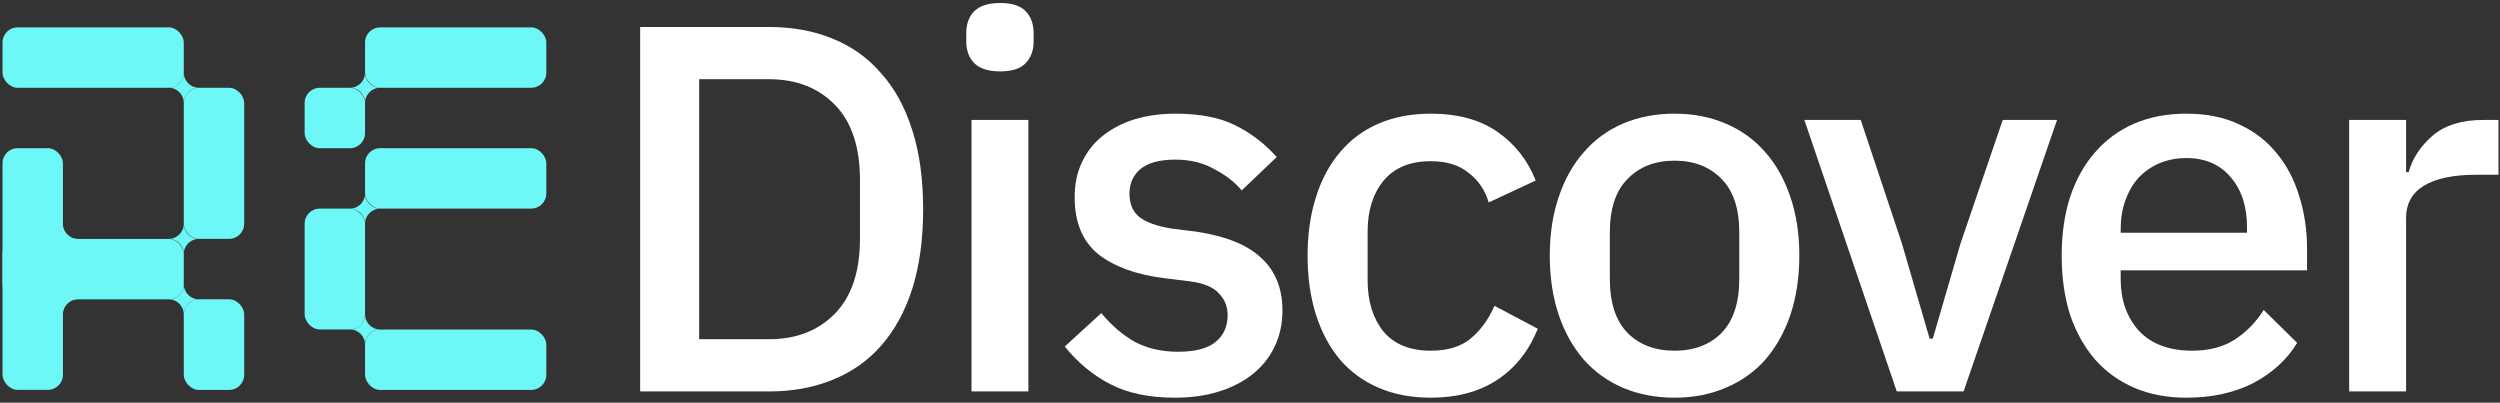
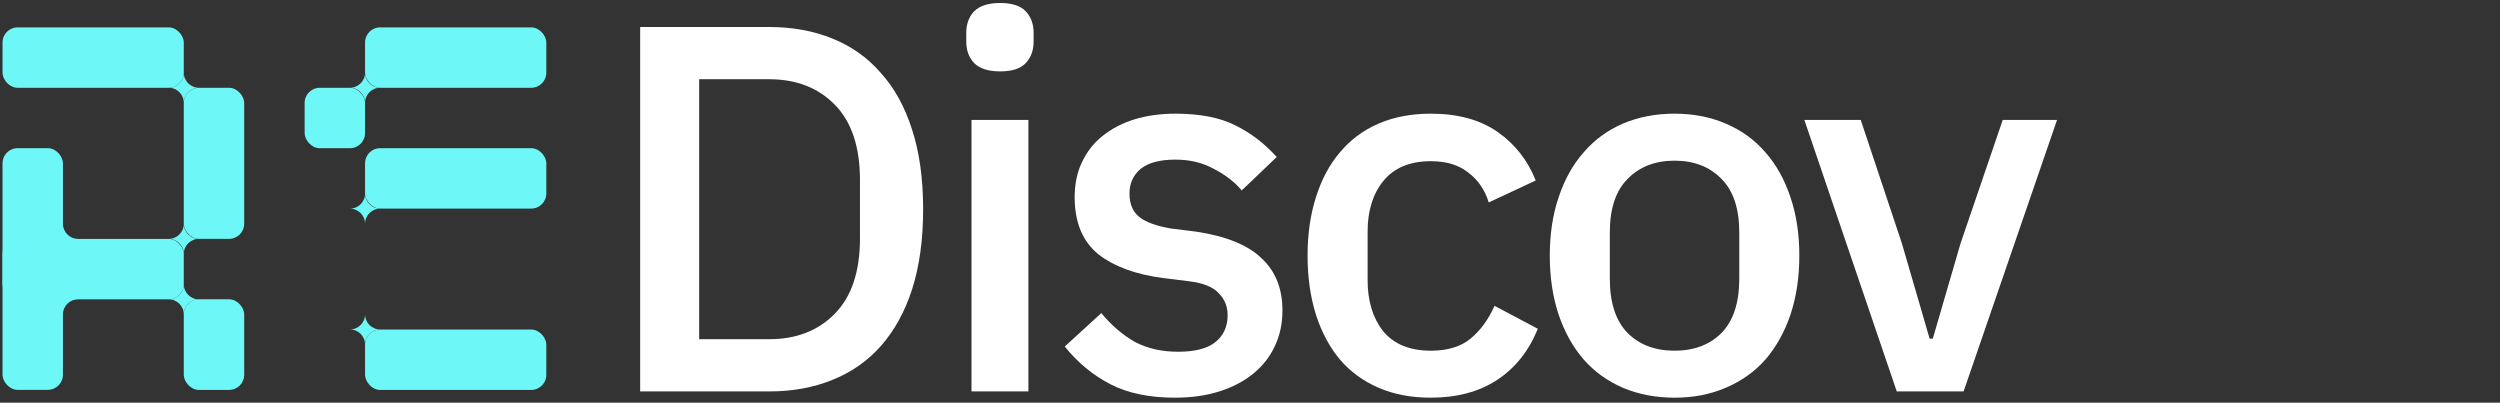
<svg xmlns="http://www.w3.org/2000/svg" width="149" height="24" viewBox="0 0 149 24" fill="none">
  <rect x="0" y="0" width="149" height="24" fill="#333333" stroke="none" />
  <rect x="18.156" y="5.233" width="3.601" height="3.601" rx="0.9" fill="#6EF7F7" />
  <rect x="21.757" y="1.631" width="10.803" height="3.601" rx="0.9" fill="#6EF7F7" />
  <rect x="21.757" y="19.639" width="10.803" height="3.601" rx="0.9" fill="#6EF7F7" />
-   <rect x="18.156" y="12.433" width="3.601" height="7.202" rx="0.9" fill="#6EF7F7" />
  <rect x="21.757" y="8.831" width="10.803" height="3.601" rx="0.9" fill="#6EF7F7" />
  <rect x="0.15" y="1.631" width="10.803" height="3.601" rx="0.9" fill="#6EF7F7" />
  <rect x="0.15" y="14.24" width="10.803" height="3.601" rx="0.9" fill="#6EF7F7" />
  <rect x="10.953" y="5.233" width="3.601" height="9.003" rx="0.9" fill="#6EF7F7" />
  <rect x="10.953" y="17.837" width="3.601" height="5.402" rx="0.9" fill="#6EF7F7" />
  <rect x="0.15" y="8.831" width="3.601" height="14.404" rx="0.9" fill="#6EF7F7" />
  <path d="M10.954 4.33C10.954 4.827 10.551 5.23 10.053 5.23C10.551 5.23 10.954 5.633 10.954 6.131C10.954 5.633 11.356 5.23 11.854 5.23C11.356 5.23 10.954 4.827 10.954 4.33Z" fill="#6EF7F7" />
  <path d="M3.752 13.337C3.752 13.834 3.349 14.237 2.851 14.237C3.349 14.237 3.752 14.64 3.752 15.137C3.752 14.64 4.154 14.237 4.652 14.237C4.154 14.237 3.752 13.834 3.752 13.337Z" fill="#6EF7F7" />
  <path d="M3.752 16.939C3.752 17.437 3.349 17.84 2.851 17.84C3.349 17.84 3.752 18.243 3.752 18.74C3.752 18.243 4.154 17.84 4.652 17.84C4.154 17.84 3.752 17.437 3.752 16.939Z" fill="#6EF7F7" />
  <path d="M10.954 16.939C10.954 17.437 10.551 17.84 10.053 17.84C10.551 17.84 10.954 18.243 10.954 18.74C10.954 18.243 11.356 17.84 11.854 17.84C11.356 17.84 10.954 17.437 10.954 16.939Z" fill="#6EF7F7" />
  <path d="M10.954 13.337C10.954 13.834 10.551 14.237 10.053 14.237C10.551 14.237 10.954 14.64 10.954 15.137C10.954 14.64 11.356 14.237 11.854 14.237C11.356 14.237 10.954 13.834 10.954 13.337Z" fill="#6EF7F7" />
  <path d="M21.757 4.33C21.757 4.827 21.354 5.23 20.856 5.23C21.354 5.23 21.757 5.633 21.757 6.131C21.757 5.633 22.16 5.23 22.657 5.23C22.16 5.23 21.757 4.827 21.757 4.33Z" fill="#6EF7F7" />
  <path d="M21.757 11.535C21.757 12.033 21.354 12.436 20.856 12.436C21.354 12.436 21.757 12.838 21.757 13.336C21.757 12.838 22.16 12.436 22.657 12.436C22.16 12.436 21.757 12.033 21.757 11.535Z" fill="#6EF7F7" />
  <path d="M21.757 18.735C21.757 19.233 21.354 19.636 20.856 19.636C21.354 19.636 21.757 20.038 21.757 20.536C21.757 20.038 22.16 19.636 22.657 19.636C22.16 19.636 21.757 19.233 21.757 18.735Z" fill="#6EF7F7" />
  <path d="M38.154 1.61H45.84C47.23 1.61 48.485 1.838 49.605 2.295C50.746 2.751 51.71 3.436 52.498 4.348C53.307 5.24 53.93 6.371 54.365 7.74C54.801 9.088 55.019 10.665 55.019 12.469C55.019 14.274 54.801 15.861 54.365 17.23C53.93 18.578 53.307 19.709 52.498 20.622C51.71 21.514 50.746 22.188 49.605 22.644C48.485 23.1 47.23 23.329 45.84 23.329H38.154V1.61ZM45.84 20.217C47.458 20.217 48.765 19.709 49.76 18.692C50.756 17.676 51.254 16.183 51.254 14.212V10.727C51.254 8.756 50.756 7.263 49.76 6.246C48.765 5.23 47.458 4.722 45.84 4.722H41.67V20.217H45.84Z" fill="white" />
  <path d="M59.612 4.255C58.907 4.255 58.388 4.089 58.056 3.757C57.745 3.425 57.59 3 57.59 2.481V1.953C57.59 1.434 57.745 1.009 58.056 0.677C58.388 0.345 58.907 0.179 59.612 0.179C60.317 0.179 60.825 0.345 61.137 0.677C61.448 1.009 61.603 1.434 61.603 1.953V2.481C61.603 3 61.448 3.425 61.137 3.757C60.825 4.089 60.317 4.255 59.612 4.255ZM57.901 7.149H61.292V23.329H57.901V7.149Z" fill="white" />
  <path d="M70.025 23.702C68.49 23.702 67.204 23.432 66.166 22.893C65.129 22.354 64.227 21.607 63.459 20.653L65.637 18.661C66.239 19.387 66.903 19.958 67.629 20.373C68.376 20.767 69.236 20.964 70.211 20.964C71.207 20.964 71.943 20.777 72.42 20.404C72.918 20.01 73.167 19.47 73.167 18.786C73.167 18.267 72.991 17.832 72.638 17.479C72.306 17.105 71.715 16.867 70.865 16.763L69.371 16.577C67.712 16.369 66.405 15.892 65.451 15.145C64.517 14.378 64.05 13.247 64.05 11.754C64.05 10.966 64.196 10.271 64.486 9.669C64.776 9.047 65.181 8.528 65.7 8.113C66.239 7.678 66.872 7.346 67.598 7.118C68.344 6.889 69.164 6.775 70.056 6.775C71.508 6.775 72.69 7.004 73.603 7.46C74.536 7.916 75.366 8.549 76.092 9.358L74.007 11.349C73.592 10.851 73.043 10.426 72.358 10.073C71.694 9.7 70.927 9.513 70.056 9.513C69.122 9.513 68.427 9.7 67.971 10.073C67.535 10.447 67.317 10.934 67.317 11.536C67.317 12.158 67.515 12.625 67.909 12.936C68.303 13.247 68.936 13.476 69.807 13.621L71.3 13.807C73.084 14.077 74.381 14.606 75.19 15.394C76.019 16.162 76.434 17.199 76.434 18.506C76.434 19.294 76.279 20.01 75.968 20.653C75.677 21.275 75.252 21.814 74.692 22.271C74.132 22.727 73.458 23.08 72.669 23.329C71.881 23.578 70.999 23.702 70.025 23.702Z" fill="white" />
  <path d="M85.275 23.702C84.114 23.702 83.076 23.505 82.164 23.111C81.251 22.717 80.484 22.157 79.861 21.43C79.239 20.684 78.762 19.792 78.43 18.755C78.098 17.697 77.932 16.525 77.932 15.239C77.932 13.953 78.098 12.791 78.43 11.754C78.762 10.696 79.239 9.804 79.861 9.078C80.484 8.331 81.251 7.761 82.164 7.367C83.076 6.972 84.114 6.775 85.275 6.775C86.893 6.775 88.221 7.138 89.258 7.864C90.295 8.59 91.052 9.555 91.529 10.758L88.729 12.065C88.501 11.318 88.096 10.727 87.516 10.291C86.956 9.835 86.209 9.607 85.275 9.607C84.031 9.607 83.087 10.001 82.444 10.789C81.822 11.557 81.51 12.563 81.51 13.807V16.701C81.51 17.946 81.822 18.962 82.444 19.75C83.087 20.518 84.031 20.902 85.275 20.902C86.271 20.902 87.059 20.663 87.64 20.186C88.242 19.688 88.719 19.035 89.071 18.226L91.654 19.595C91.115 20.922 90.306 21.939 89.227 22.644C88.148 23.349 86.831 23.702 85.275 23.702Z" fill="white" />
  <path d="M99.803 23.702C98.683 23.702 97.656 23.505 96.723 23.111C95.81 22.717 95.032 22.157 94.389 21.43C93.746 20.684 93.248 19.792 92.896 18.755C92.543 17.697 92.367 16.525 92.367 15.239C92.367 13.953 92.543 12.791 92.896 11.754C93.248 10.696 93.746 9.804 94.389 9.078C95.032 8.331 95.81 7.761 96.723 7.367C97.656 6.972 98.683 6.775 99.803 6.775C100.923 6.775 101.94 6.972 102.852 7.367C103.786 7.761 104.574 8.331 105.217 9.078C105.86 9.804 106.358 10.696 106.711 11.754C107.063 12.791 107.24 13.953 107.24 15.239C107.24 16.525 107.063 17.697 106.711 18.755C106.358 19.792 105.86 20.684 105.217 21.43C104.574 22.157 103.786 22.717 102.852 23.111C101.94 23.505 100.923 23.702 99.803 23.702ZM99.803 20.902C100.965 20.902 101.898 20.549 102.603 19.844C103.309 19.118 103.661 18.039 103.661 16.608V13.87C103.661 12.438 103.309 11.37 102.603 10.665C101.898 9.939 100.965 9.576 99.803 9.576C98.641 9.576 97.708 9.939 97.003 10.665C96.297 11.37 95.945 12.438 95.945 13.87V16.608C95.945 18.039 96.297 19.118 97.003 19.844C97.708 20.549 98.641 20.902 99.803 20.902Z" fill="white" />
  <path d="M113.047 23.329L107.54 7.149H110.9L113.358 14.523L115.007 20.186H115.194L116.843 14.523L119.363 7.149H122.599L117.03 23.329H113.047Z" fill="white" />
-   <path d="M130.313 23.702C129.151 23.702 128.114 23.505 127.201 23.111C126.289 22.717 125.511 22.157 124.868 21.43C124.225 20.684 123.727 19.792 123.374 18.755C123.042 17.697 122.876 16.525 122.876 15.239C122.876 13.953 123.042 12.791 123.374 11.754C123.727 10.696 124.225 9.804 124.868 9.078C125.511 8.331 126.289 7.761 127.201 7.367C128.114 6.972 129.151 6.775 130.313 6.775C131.495 6.775 132.532 6.983 133.424 7.398C134.337 7.813 135.094 8.393 135.696 9.14C136.297 9.866 136.743 10.717 137.034 11.691C137.345 12.666 137.5 13.714 137.5 14.834V16.11H126.392V16.639C126.392 17.883 126.755 18.91 127.481 19.719C128.228 20.508 129.286 20.902 130.655 20.902C131.651 20.902 132.491 20.684 133.175 20.248C133.86 19.813 134.441 19.221 134.918 18.475L136.909 20.435C136.308 21.43 135.436 22.229 134.296 22.831C133.155 23.412 131.827 23.702 130.313 23.702ZM130.313 9.42C129.732 9.42 129.193 9.524 128.695 9.731C128.218 9.939 127.803 10.229 127.45 10.602C127.118 10.976 126.859 11.422 126.672 11.94C126.486 12.459 126.392 13.03 126.392 13.652V13.87H133.922V13.558C133.922 12.314 133.601 11.318 132.958 10.571C132.315 9.804 131.433 9.42 130.313 9.42Z" fill="white" />
-   <path d="M140.01 23.329V7.149H143.402V10.26H143.557C143.786 9.431 144.263 8.704 144.989 8.082C145.715 7.46 146.721 7.149 148.007 7.149H148.909V10.416H147.571C146.223 10.416 145.186 10.634 144.46 11.069C143.754 11.505 143.402 12.148 143.402 12.998V23.329H140.01Z" fill="white" />
</svg>